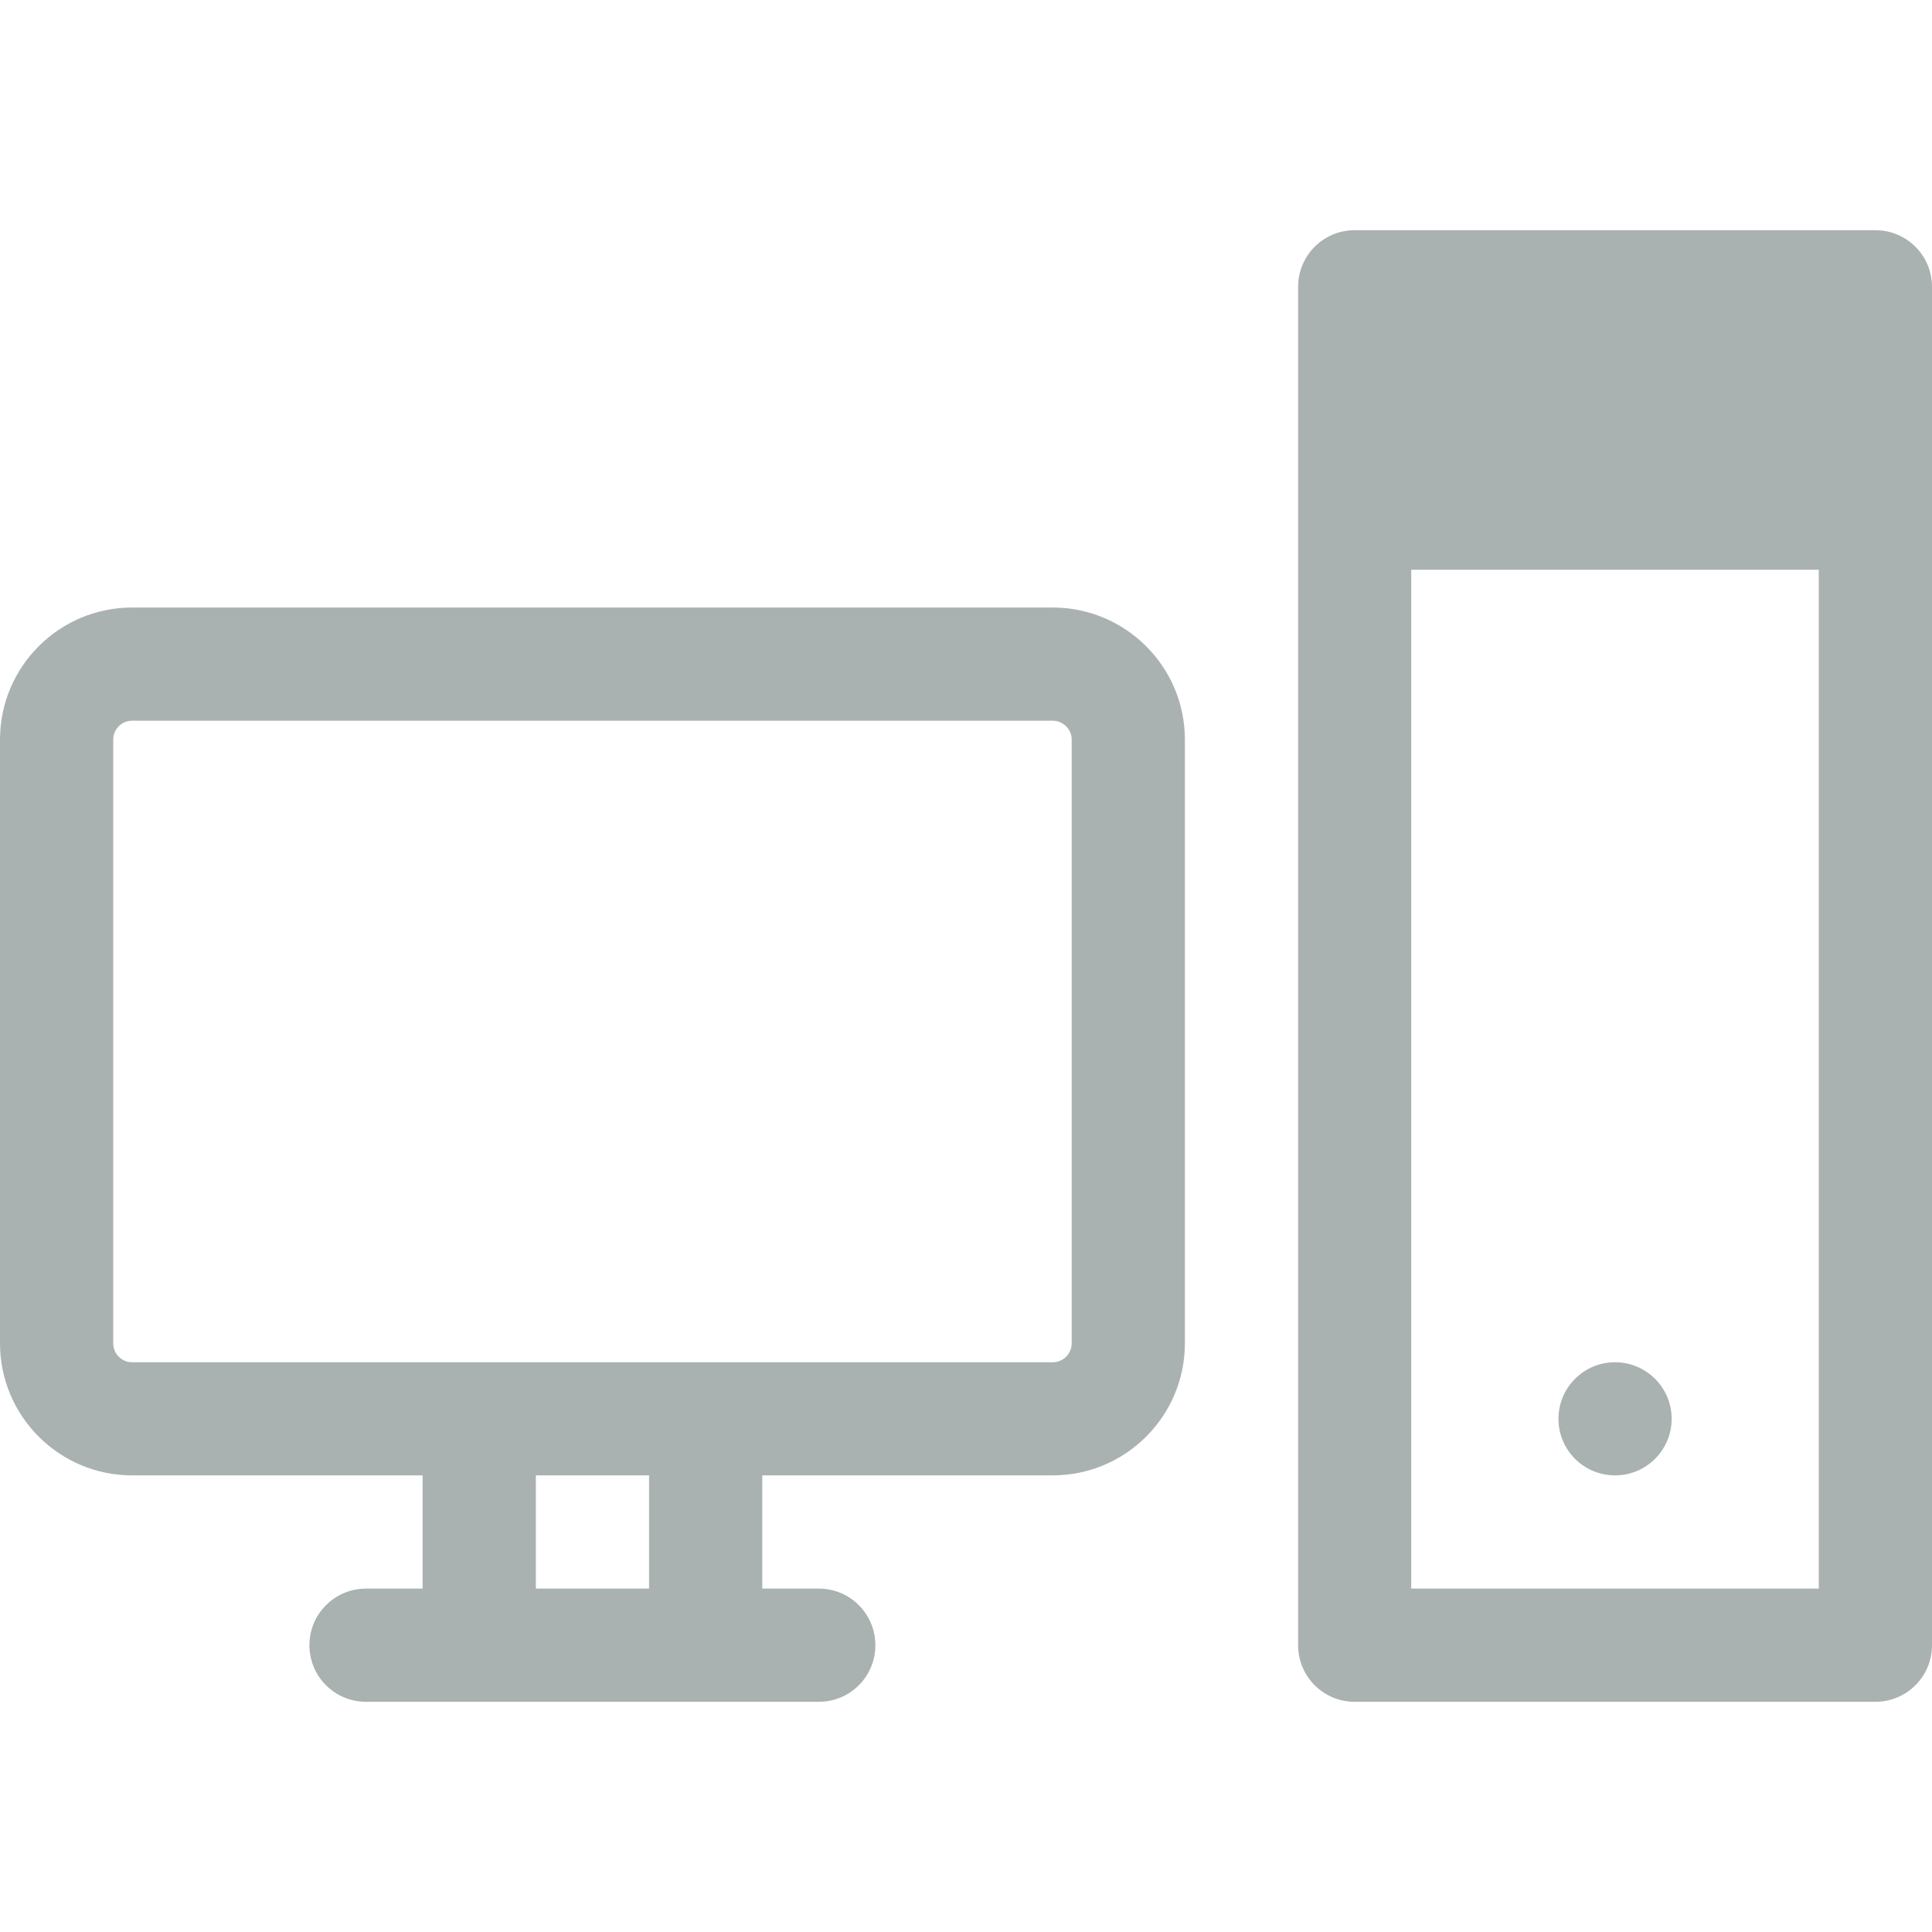
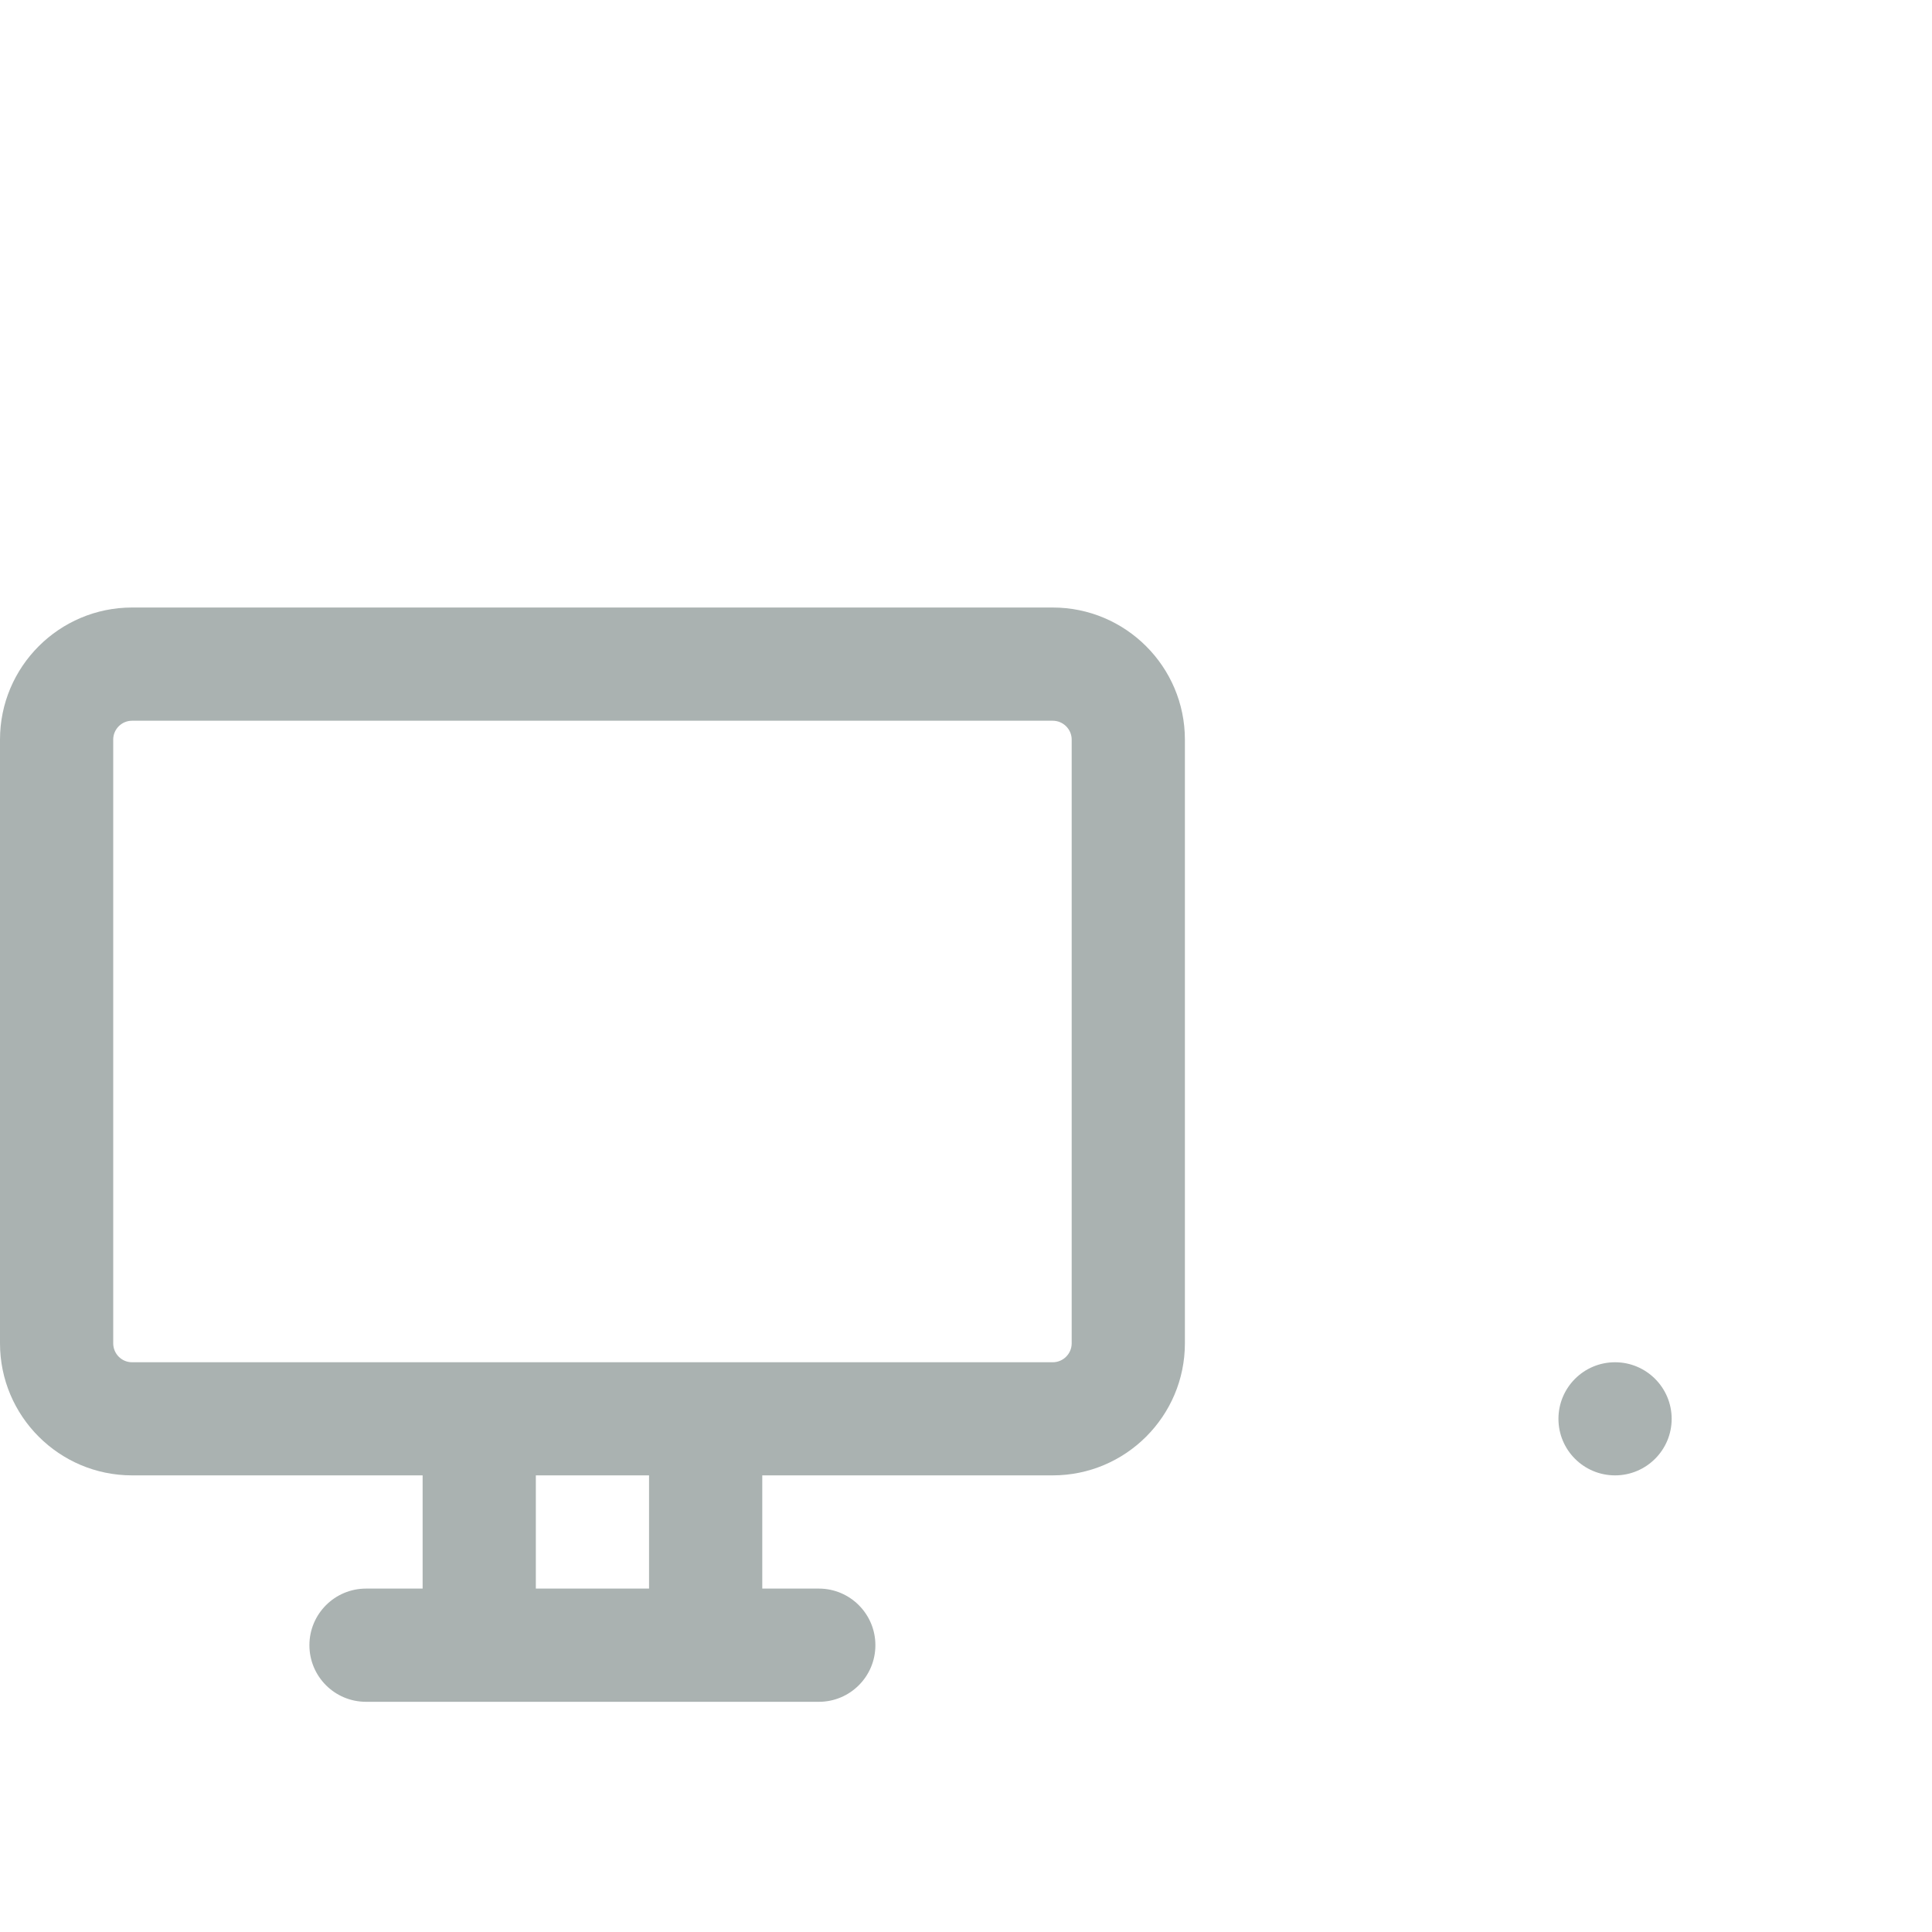
<svg xmlns="http://www.w3.org/2000/svg" width="20" height="20" viewBox="0 0 20 20" fill="none">
  <path d="M10.898 6.289H1.367C0.613 6.289 0 6.902 0 7.656V13.906C0 14.66 0.613 15.273 1.367 15.273H4.375V16.445H3.789C3.465 16.445 3.203 16.708 3.203 17.031C3.203 17.355 3.465 17.617 3.789 17.617H8.477C8.8 17.617 9.062 17.355 9.062 17.031C9.062 16.708 8.8 16.445 8.477 16.445H7.891V15.273H10.898C11.652 15.273 12.266 14.66 12.266 13.906V7.656C12.266 6.902 11.652 6.289 10.898 6.289ZM6.719 16.445H5.547V15.273H6.719V16.445ZM11.094 13.906C11.094 14.014 11.006 14.102 10.898 14.102H1.367C1.259 14.102 1.172 14.014 1.172 13.906V7.656C1.172 7.549 1.259 7.461 1.367 7.461H10.898C11.006 7.461 11.094 7.549 11.094 7.656V13.906Z" fill="#AAB2B1" />
-   <path d="M19.414 2.383H14.023C13.7 2.383 13.438 2.645 13.438 2.969V17.031C13.438 17.355 13.7 17.617 14.023 17.617H19.414C19.738 17.617 20 17.355 20 17.031V2.969C20 2.645 19.738 2.383 19.414 2.383ZM14.609 16.445V5.898H18.828V16.445H14.609Z" fill="#AAB2B1" />
-   <path d="M17.305 14.688C17.305 15.011 17.042 15.273 16.719 15.273C16.395 15.273 16.133 15.011 16.133 14.688C16.133 14.364 16.395 14.102 16.719 14.102C17.042 14.102 17.305 14.364 17.305 14.688Z" fill="#AAB2B1" />
+   <path d="M17.305 14.688C17.305 15.011 17.042 15.273 16.719 15.273C16.395 15.273 16.133 15.011 16.133 14.688C16.133 14.364 16.395 14.102 16.719 14.102C17.042 14.102 17.305 14.364 17.305 14.688" fill="#AAB2B1" />
</svg>